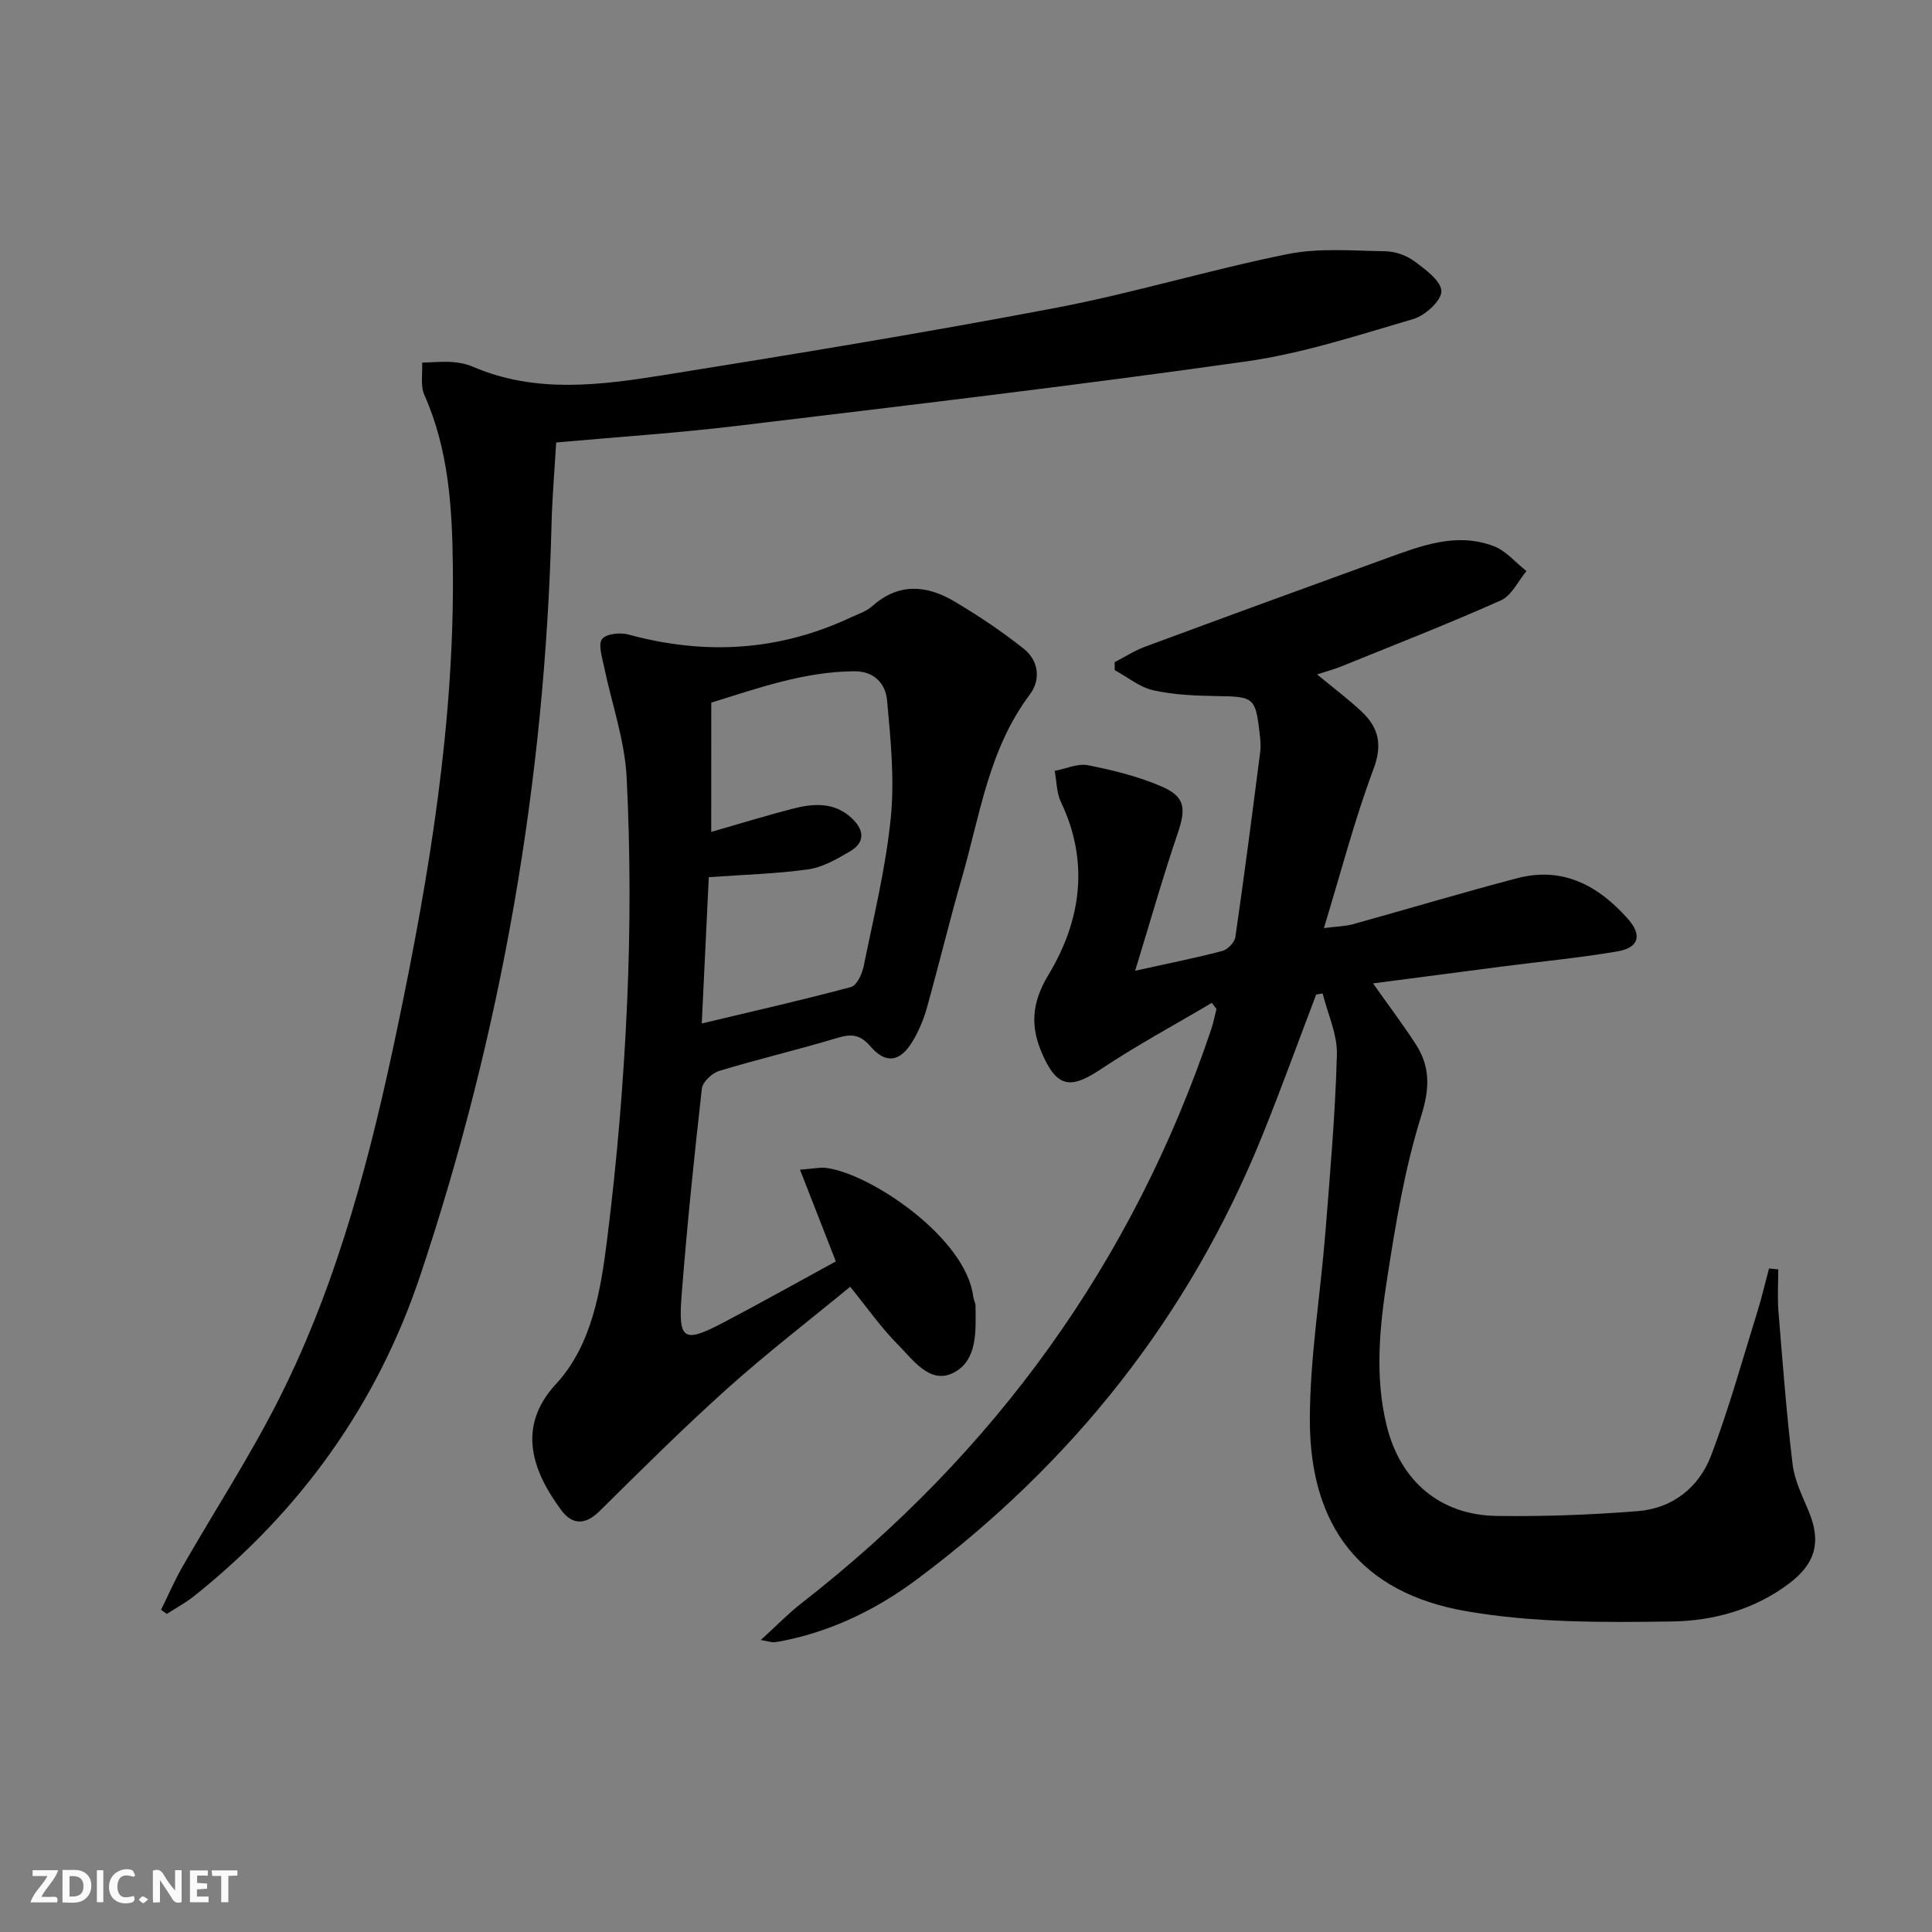
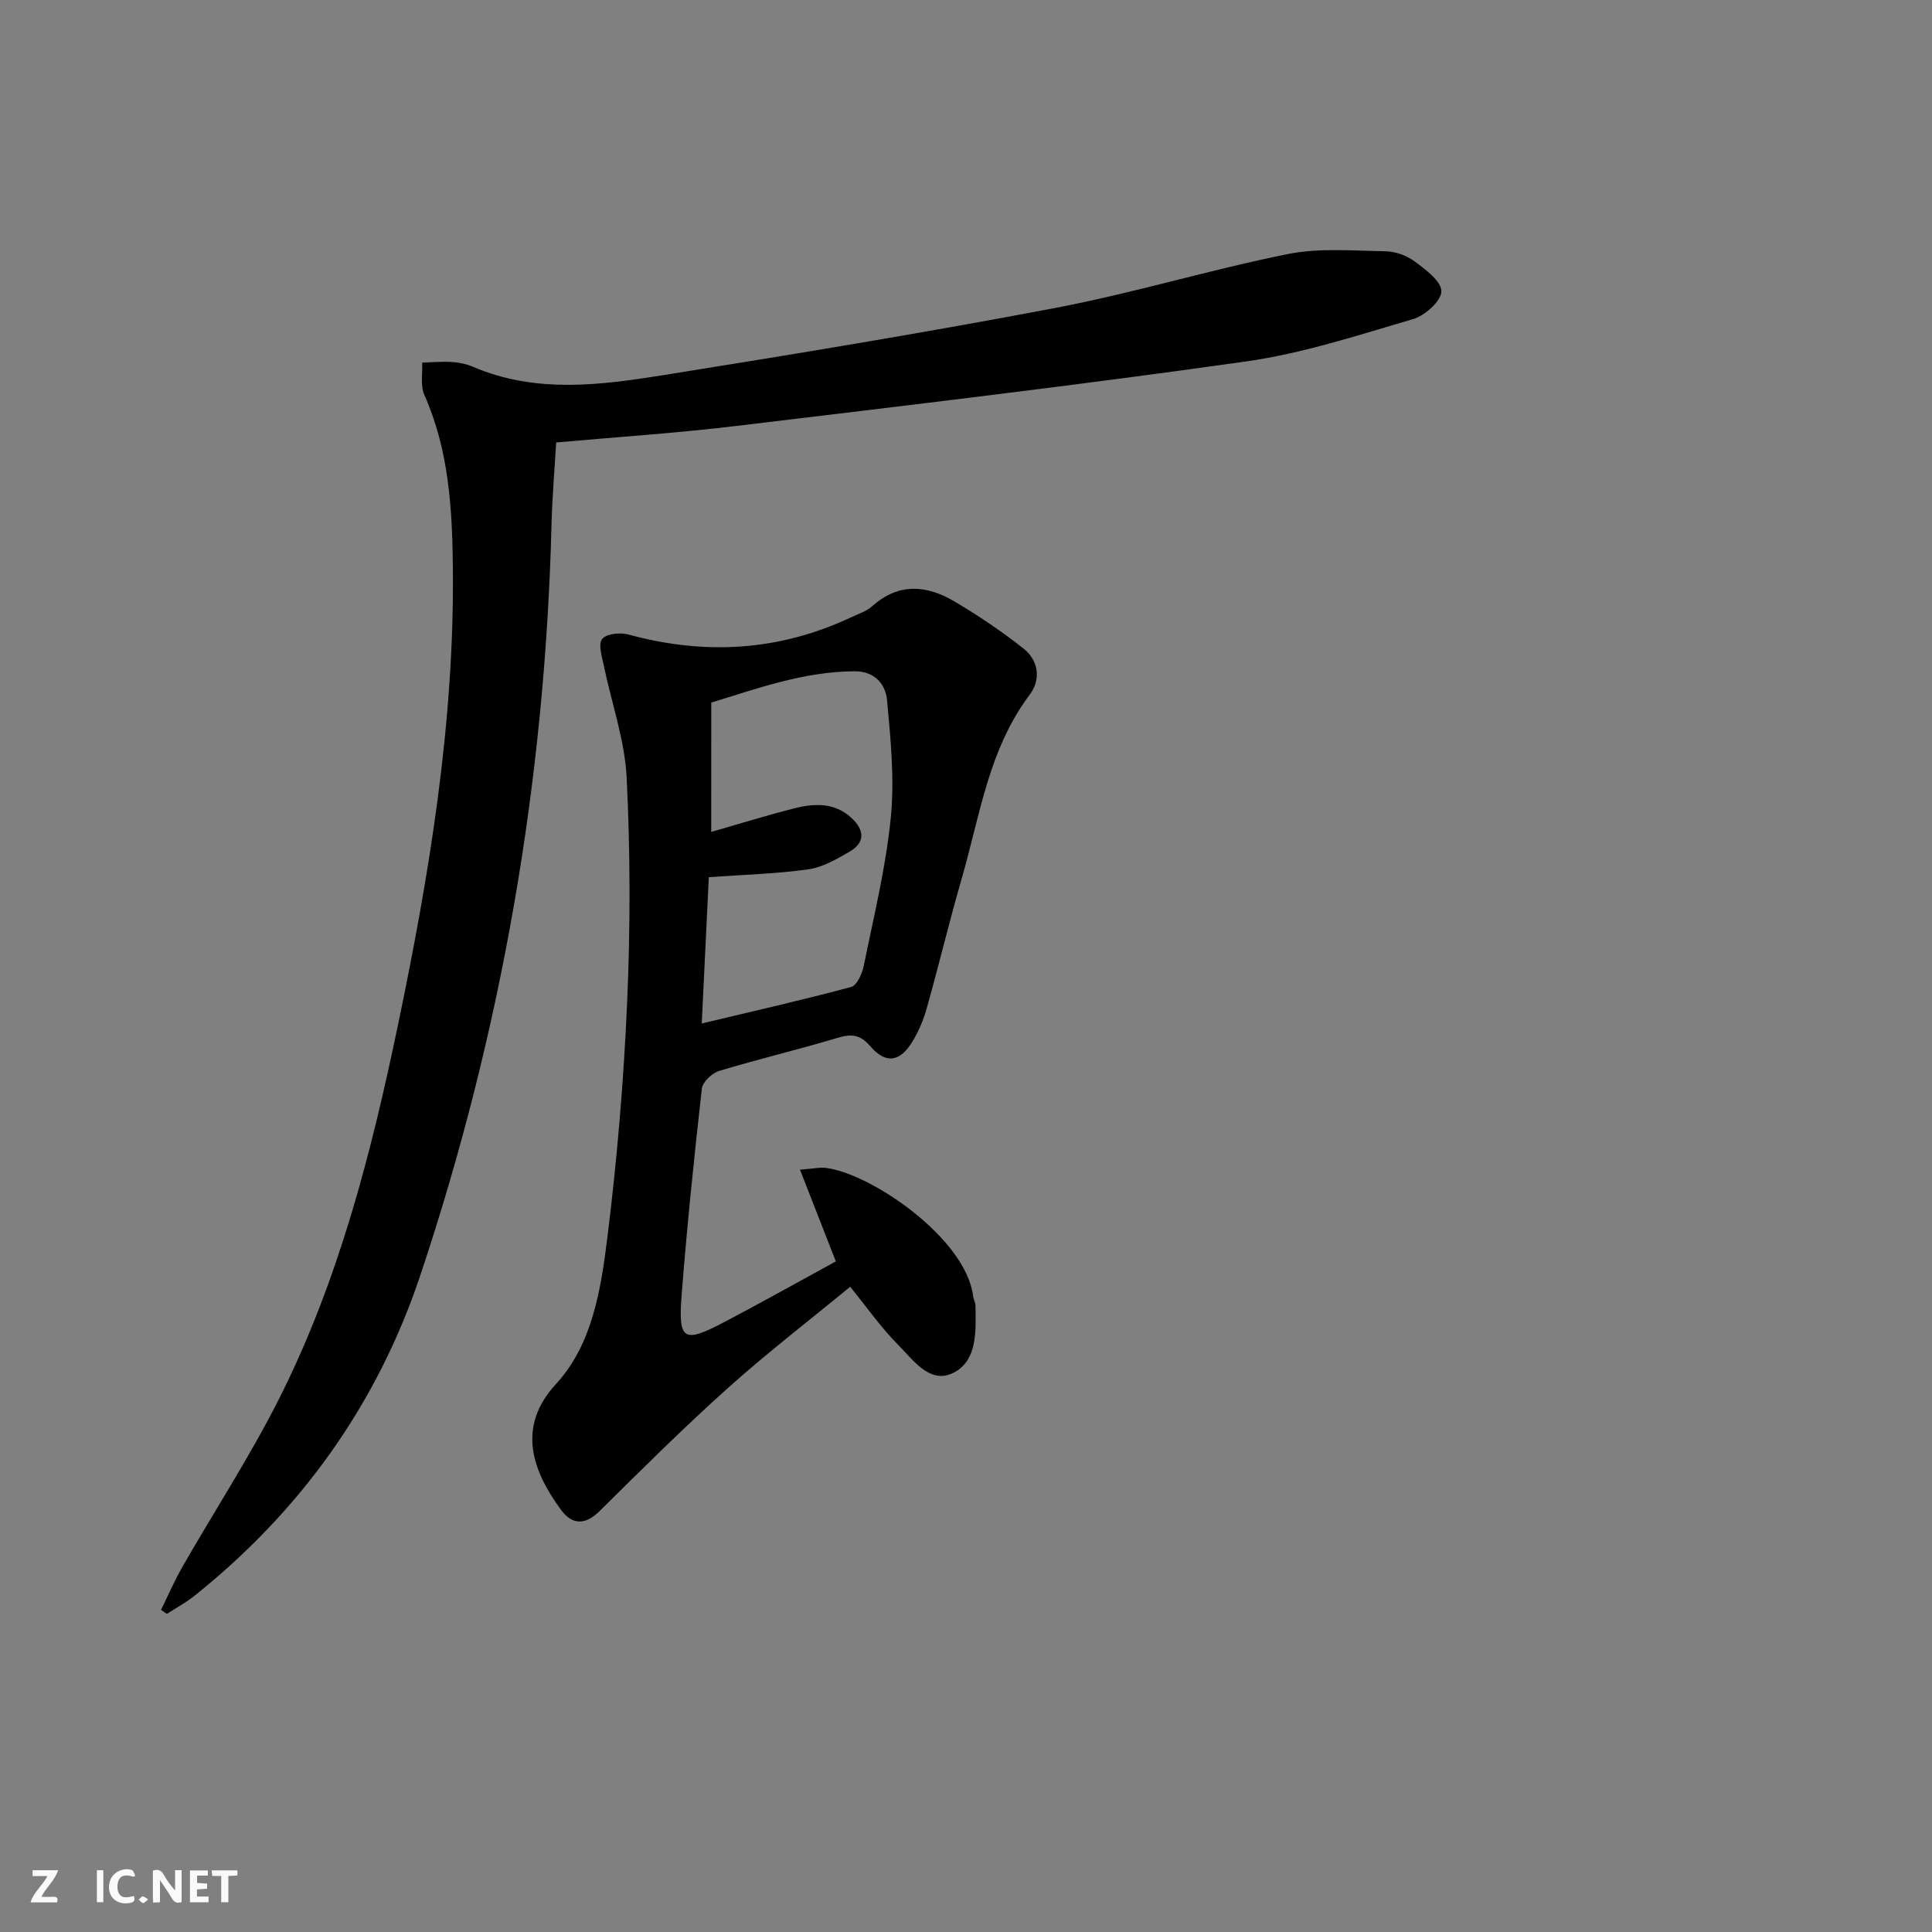
<svg xmlns="http://www.w3.org/2000/svg" enable-background="new 0 0 400 400" viewBox="0 0 400 400">
  <rect x="0" y="0" width="400" height="400" fill="#808080" stroke="none" />
  <g fill="#fbfafa">
    <path d="m37.59 393.81c-.92.31-1.52.05-2-.78-.7-1.2-1.52-2.34-2.47-3.78v4.59c-.55.03-.95.05-1.41.07-.03-.37-.06-.64-.06-.91 0-1.91 0-3.81 0-5.7 1.13-.41 1.77-.03 2.29.91.62 1.11 1.38 2.14 2.31 3.19v-4.2h1.35v6.61z" />
-     <path d="m12.94 393.88v-6.75c1.9.19 3.93-.54 5.37 1.29.8 1.01.78 2.88.03 3.97-1.37 1.97-3.4 1.51-5.4 1.49m1.45-1.22c2.04.12 2.92-.58 2.89-2.21-.03-1.51-.98-2.19-2.89-2z" />
    <path d="m11.81 393.87h-5.49c.68-2.18 2.47-3.48 3.51-5.45h-3.08v-1.21h5.29c-.71 2.13-2.44 3.48-3.47 5.51.86 0 1.63.04 2.39-.01.79-.05 1.14.21.85 1.16" />
    <path d="m39.33 393.86v-6.61h3.7v1.07h-2.22v1.52c.68.04 1.34.09 2.07.13v1.07c-.72.05-1.38.09-2.1.14v1.48h2.4v1.19h-3.85z" />
    <path d="m27.71 388.56c-1.15-.3-2.46-.61-3.1.64-.37.73-.41 1.93-.06 2.67.63 1.35 1.99.93 3.17.68.35.94-.01 1.32-.93 1.46-1.62.25-3.05-.27-3.76-1.48-.73-1.25-.6-3.03.31-4.17.88-1.11 2.71-1.7 4-1.16.32.13.44.74.65 1.12-.1.08-.19.16-.28.24" />
    <path d="m49.15 387.24v1.07c-.59.02-1.17.05-1.87.08v5.44h-1.48v-5.44h-1.85c-.05-.4-.08-.73-.13-1.15z" />
    <path d="m20.06 387.21h1.33v6.62h-1.33z" />
    <path d="m30.68 393.25c-.49.38-.8.79-1.05.76-.32-.05-.6-.45-.9-.7.26-.24.51-.64.8-.67.29-.04.62.3 1.15.61" />
  </g>
-   <path d="m368.17 262.81c0 2.9-.2 5.81.04 8.69.86 10.57 1.66 21.16 2.93 31.69.41 3.36 2.06 6.62 3.38 9.82 2.57 6.24 1.35 10.71-4.07 14.81-7.2 5.45-15.76 7.77-24.3 7.89-14.24.21-28.75.29-42.7-2.15-21.62-3.78-32.3-17.45-32.26-39.72.03-12.9 2.19-25.79 3.22-38.7.97-12.26 2.05-24.52 2.38-36.8.11-4.19-1.9-8.44-2.95-12.66-.45.08-.9.16-1.34.23-3.75 9.84-7.32 19.75-11.28 29.51-15.08 37.16-39.11 67.41-71.14 91.39-8.06 6.04-16.93 10.5-26.85 12.67-.97.21-1.95.42-2.93.53-.47.05-.97-.15-2.79-.46 3.21-2.92 5.64-5.44 8.38-7.58 40.07-31.2 68.62-70.63 84.87-118.83.46-1.38.74-2.82 1.1-4.23-.32-.43-.64-.85-.96-1.28-7.72 4.57-15.64 8.84-23.1 13.81-6.09 4.06-8.89 3.71-11.88-2.94-2.6-5.77-2.47-10.68 1.17-16.71 6.67-11.05 8.52-23.26 2.58-35.7-.92-1.93-.9-4.31-1.31-6.49 2.32-.43 4.78-1.59 6.93-1.16 5.16 1.02 10.37 2.31 15.18 4.38 4.95 2.12 5.1 4.59 3.37 9.69-3.08 9.04-5.68 18.24-8.82 28.47 6.99-1.54 12.57-2.65 18.07-4.1 1.1-.29 2.52-1.78 2.68-2.87 1.85-12.78 3.51-25.59 5.15-38.39.17-1.3 0-2.67-.15-3.99-.83-7.19-1.26-7.4-8.59-7.51-4.47-.07-9.02-.24-13.35-1.19-2.85-.63-5.37-2.73-8.04-4.18 0-.55-.01-1.11-.01-1.66 2.08-1.07 4.07-2.37 6.25-3.18 16.64-6.16 33.3-12.25 49.98-18.3 7.21-2.61 14.53-5.47 22.24-2.54 2.55.97 4.54 3.4 6.79 5.17-1.74 2.07-3.07 5.07-5.3 6.06-10.89 4.86-22.01 9.2-33.06 13.68-1.46.59-2.99 1-4.99 1.65 3.39 2.81 6.42 5.08 9.16 7.64 3.57 3.34 4.44 6.86 2.51 11.99-3.89 10.35-6.67 21.12-10.26 32.89 2.93-.37 4.5-.38 5.97-.79 11.35-3.15 22.63-6.53 34.02-9.53 9.49-2.51 16.89 1.56 22.98 8.45 2.97 3.36 2.22 5.94-2.16 6.69-7.84 1.34-15.78 2.09-23.68 3.11-8.84 1.14-17.68 2.31-26.96 3.52 3.14 4.45 6.1 8.37 8.78 12.48 3.08 4.72 3 9.2 1.2 14.95-3.4 10.84-5.28 22.22-7.03 33.5-1.58 10.14-2.64 20.45-.12 30.66 2.84 11.48 11.09 18.52 22.82 18.67 9.73.13 19.5-.22 29.21-1 7.18-.58 12.64-4.93 15.14-11.51 3.7-9.73 6.47-19.81 9.57-29.76.92-2.95 1.62-5.97 2.41-8.96.64.07 1.28.12 1.92.18z" fill="#000001" />
  <path d="m115.15 91.61c-.33 5.7-.82 11.29-.96 16.9-1.34 53.19-10.31 105.07-27.16 155.5-8.91 26.69-24.77 48.8-46.79 66.4-1.77 1.41-3.79 2.5-5.7 3.73-.4-.28-.8-.56-1.2-.84 1.48-2.99 2.8-6.07 4.46-8.96 6.69-11.67 14.07-22.98 20.1-34.98 12.24-24.36 18.96-50.6 24.5-77.16 6.52-31.28 11.72-62.73 11.36-94.82-.13-12.13-.83-24.23-5.91-35.63-.85-1.91-.33-4.43-.45-6.67 2.05-.06 4.11-.26 6.15-.13 1.47.09 3.01.4 4.36.98 13.04 5.61 26.47 3.81 39.73 1.69 27.03-4.32 54.05-8.77 80.94-13.88 16.12-3.07 31.9-7.89 47.99-11.13 6.53-1.32 13.48-.69 20.24-.59 2.05.03 4.39.86 6.04 2.08 2.28 1.69 5.57 4.1 5.57 6.21 0 1.98-3.39 5.04-5.84 5.75-11.43 3.35-22.9 7.12-34.64 8.78-35.01 4.95-70.14 9.1-105.26 13.32-12.31 1.49-24.74 2.3-37.53 3.45z" fill="#000001" />
  <path d="m173.05 261.16c-2.51-6.43-4.81-12.32-7.42-18.99 2.81-.21 4.1-.52 5.34-.37 9.18 1.08 29.04 14.48 30.52 26.63.08.65.47 1.27.48 1.91.06 5.2.45 11.36-4.59 13.89-4.88 2.45-8.35-2.71-11.48-5.85-3.49-3.51-6.36-7.64-9.88-11.97-8.48 6.98-17.16 13.66-25.3 20.95-9.15 8.2-17.87 16.88-26.61 25.52-3.01 2.98-5.71 2.78-7.95-.27-5.69-7.74-9.43-16.98-1.07-26.04 7.51-8.14 9.3-19.47 10.63-30.13 2.04-16.29 3.42-32.72 4.13-49.12.67-15.42.66-30.92-.11-46.34-.39-7.79-3.14-15.45-4.73-23.18-.38-1.86-1.2-4.45-.34-5.51.89-1.1 3.75-1.38 5.44-.92 15.82 4.32 31.16 3.45 46.07-3.55 1.5-.71 3.2-1.24 4.4-2.31 5.47-4.9 11.29-4.39 17.02-.99 4.98 2.95 9.82 6.2 14.35 9.79 3.1 2.46 3.58 6.41 1.26 9.49-8.53 11.32-10.32 25.03-14.08 38.03-2.58 8.92-4.74 17.96-7.25 26.9-.67 2.38-1.66 4.74-2.93 6.85-2.56 4.28-5.53 4.79-8.74 1.06-2.17-2.53-3.99-2.61-6.88-1.74-8.1 2.43-16.34 4.37-24.43 6.82-1.48.45-3.43 2.29-3.59 3.67-1.6 14.2-3.07 28.42-4.18 42.67-.74 9.45.37 10.09 8.6 5.78 7.91-4.15 15.71-8.53 23.32-12.68zm-25.8-88.92c6.09-1.75 11.45-3.41 16.89-4.81 4.29-1.11 8.6-1.41 12.2 1.96 2.61 2.44 2.84 5.03-.42 6.92-2.69 1.57-5.61 3.26-8.6 3.68-6.62.93-13.35 1.1-20.57 1.62-.45 9.38-.93 19.22-1.46 30.29 11.06-2.64 21.05-4.9 30.93-7.56 1.19-.32 2.27-2.72 2.6-4.31 2.07-10.22 4.58-20.41 5.61-30.75.8-8-.04-16.22-.77-24.28-.31-3.36-2.56-6.05-6.76-6.02-10.44.06-20.03 3.53-29.64 6.49-.01 9.03-.01 17.5-.01 26.77z" fill="#000001" />
</svg>